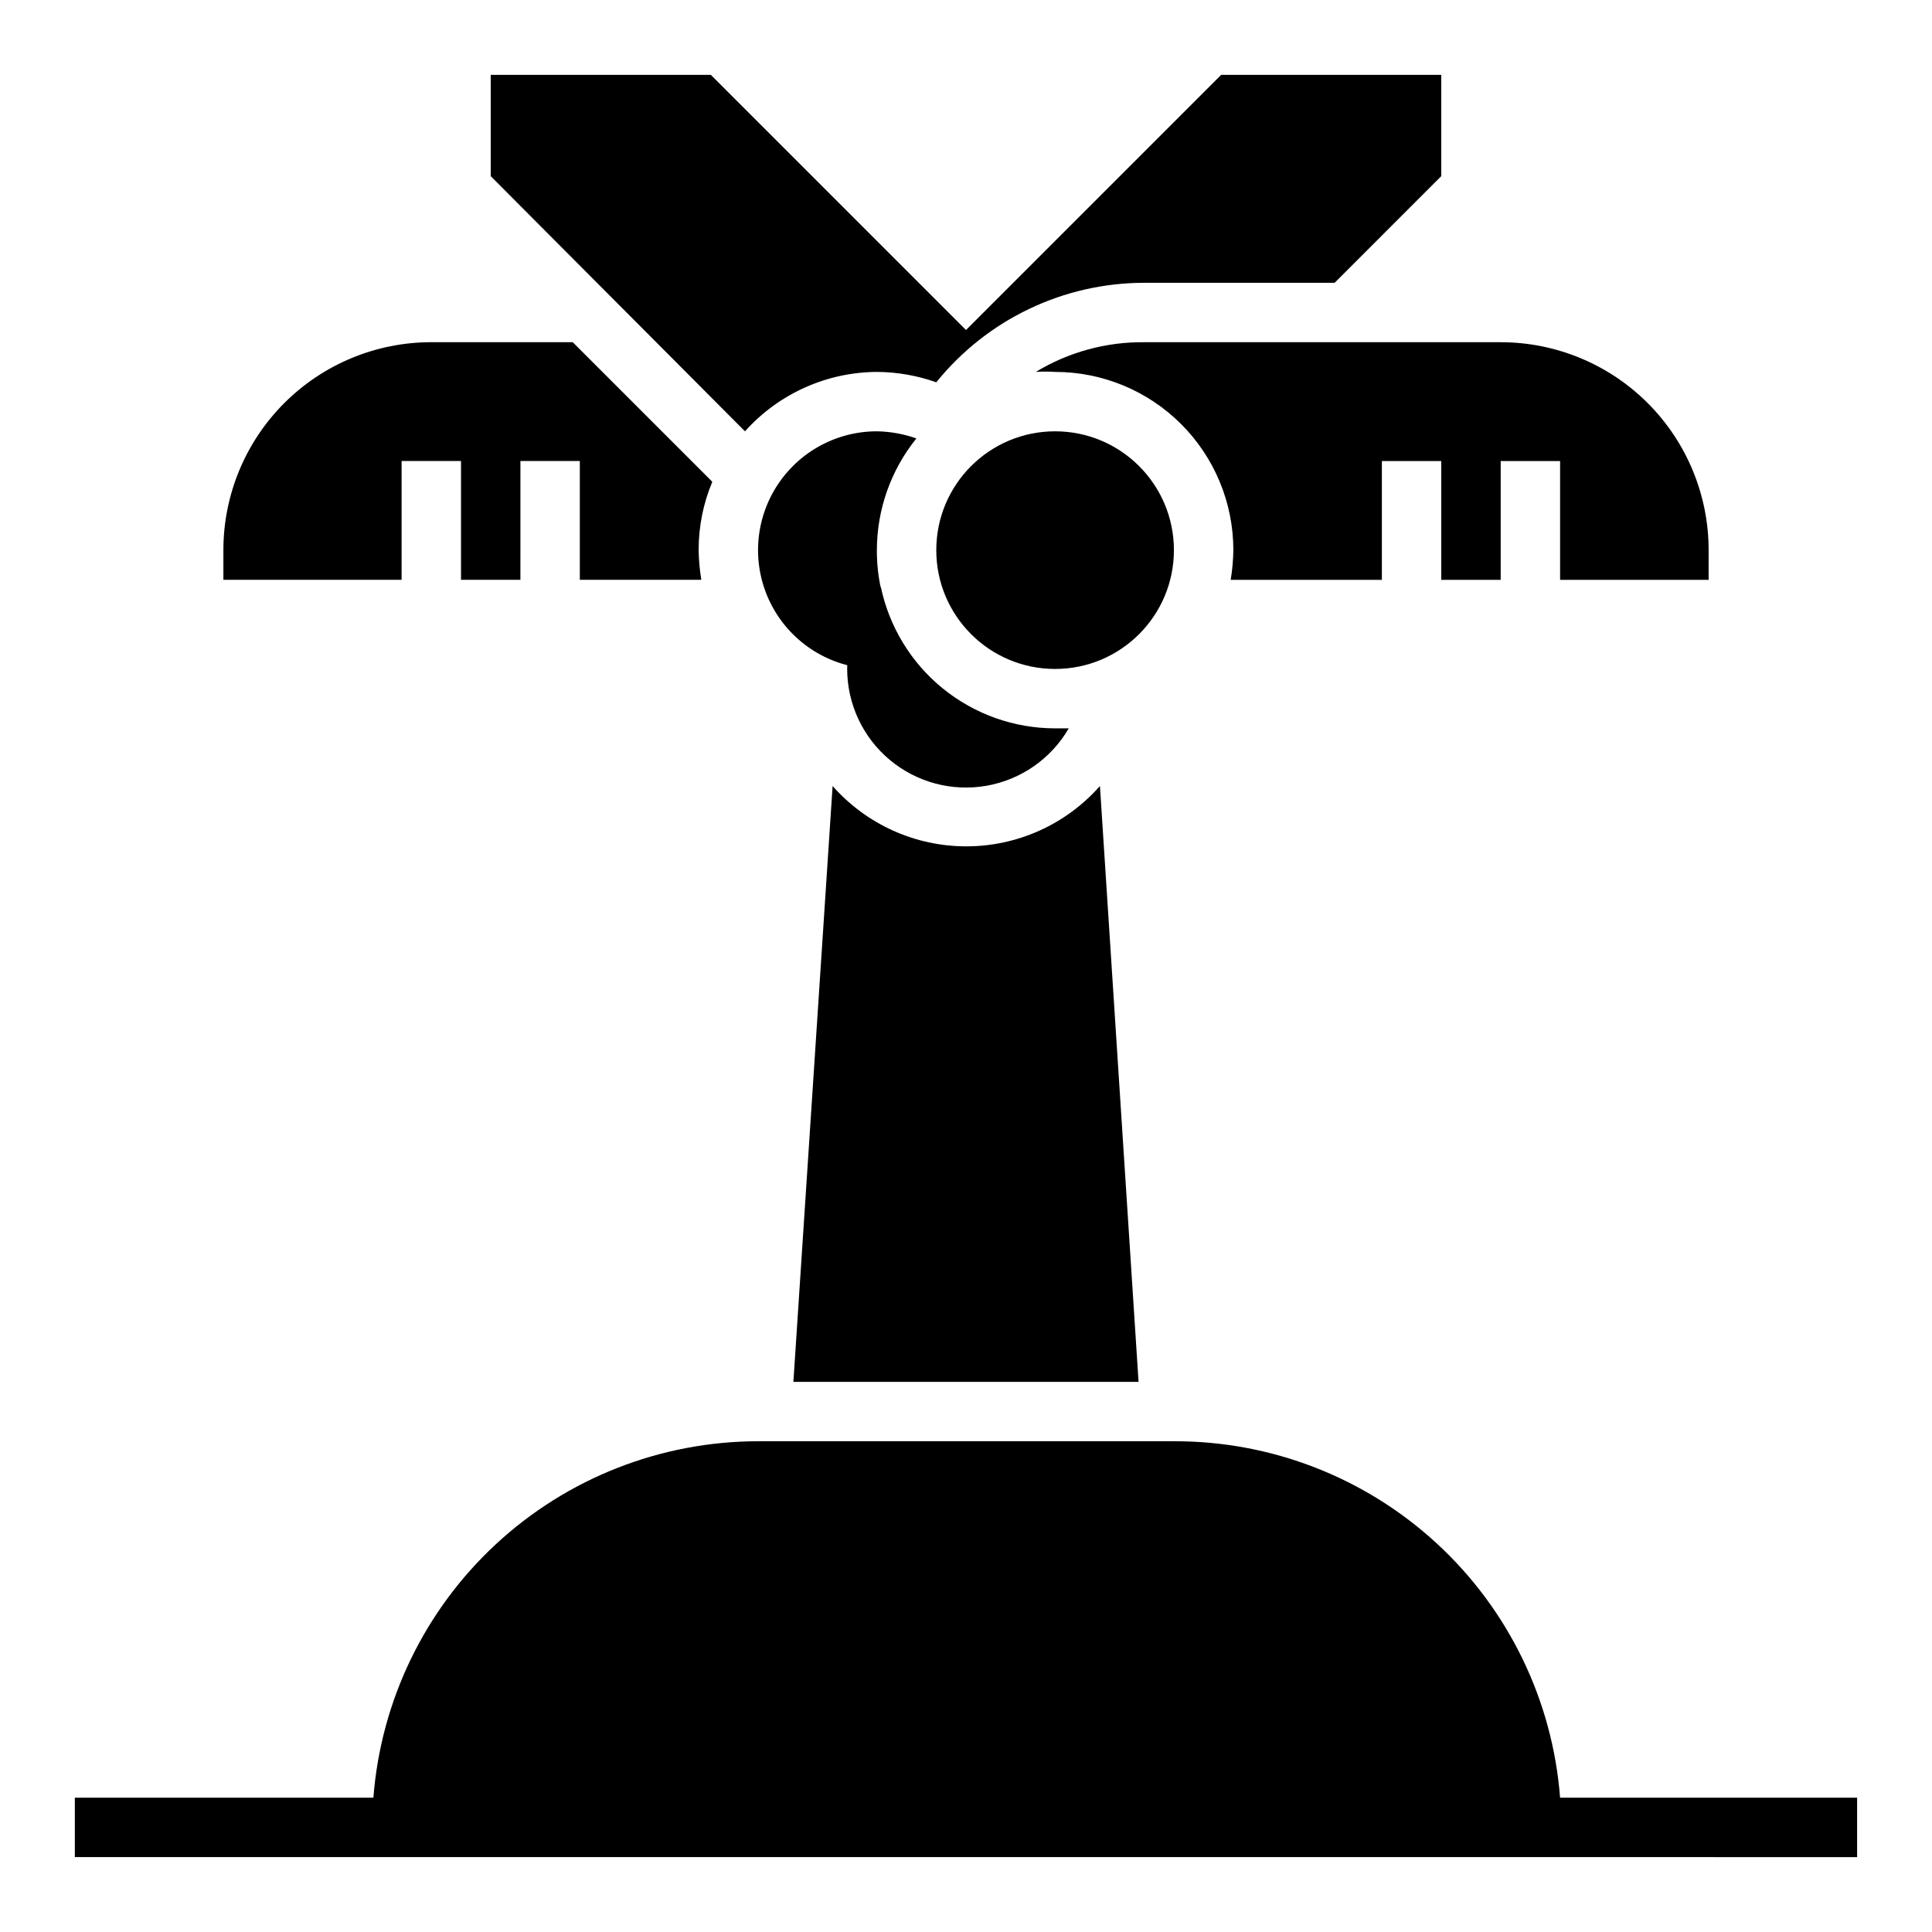
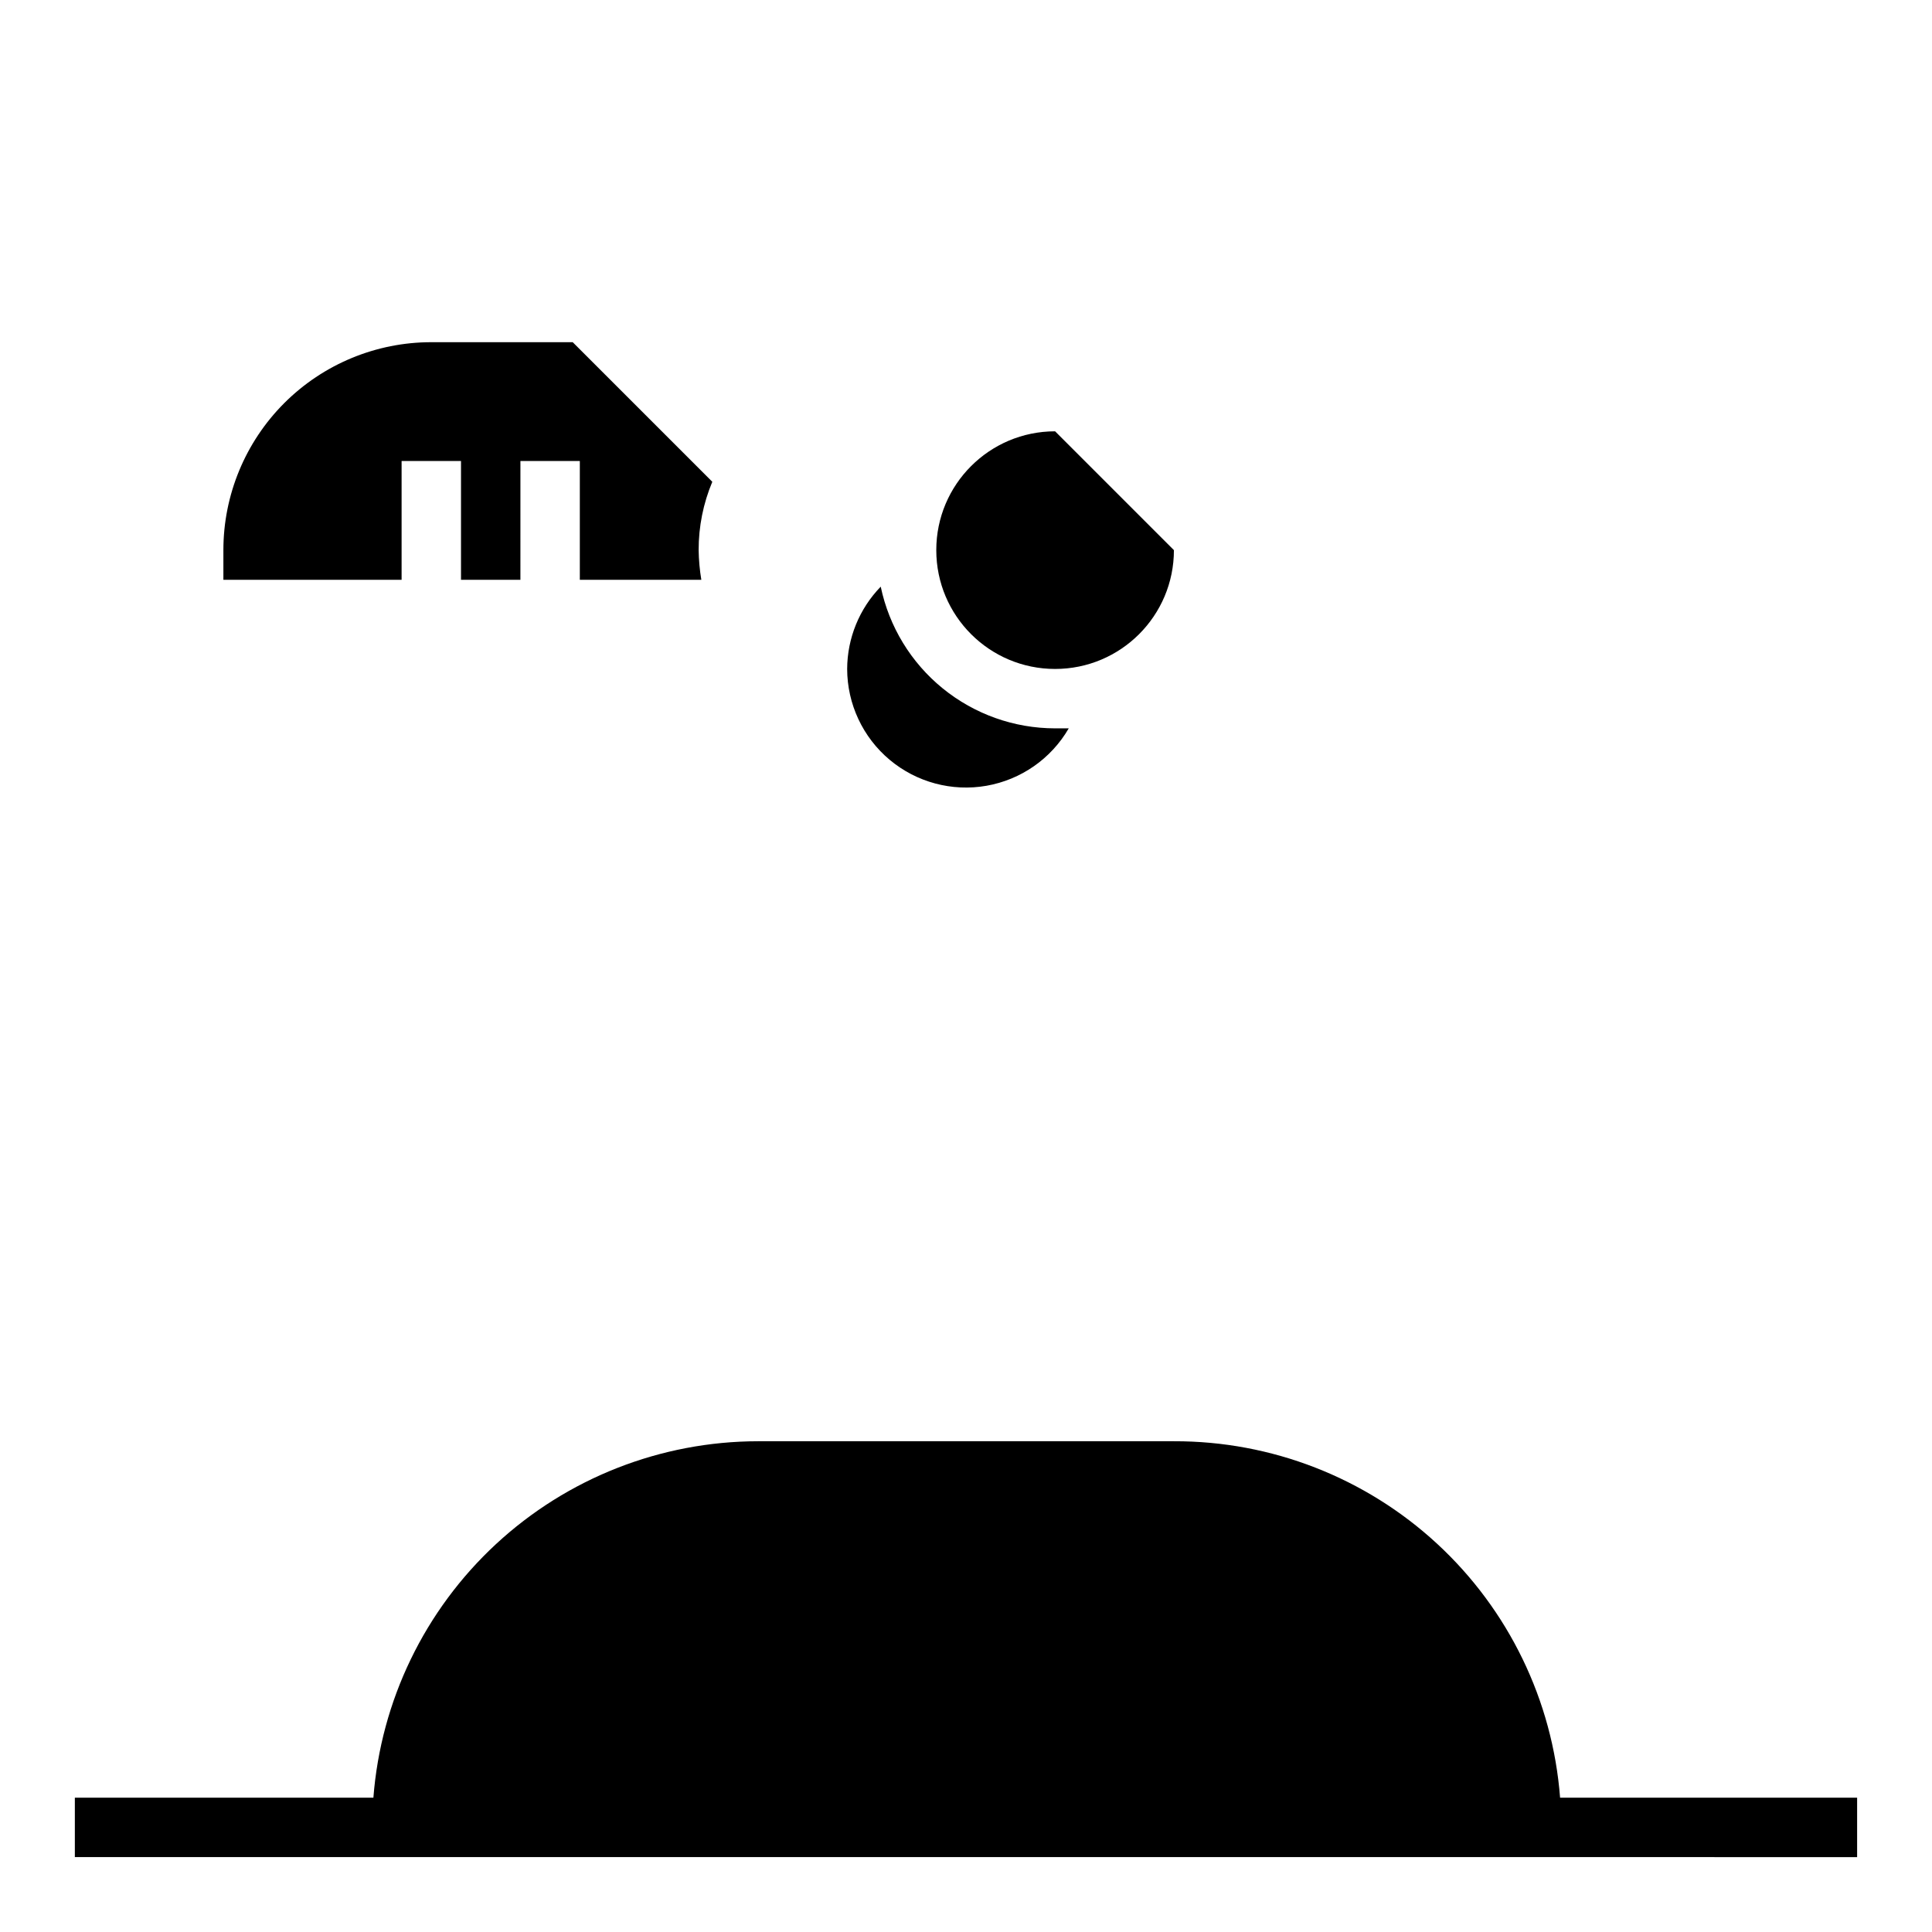
<svg xmlns="http://www.w3.org/2000/svg" fill="#000000" width="800px" height="800px" version="1.1" viewBox="144 144 512 512">
  <g>
-     <path d="m541.7 234.69h-94.465c-10.125-0.102-20.074 2.625-28.734 7.871 1.707-0.117 3.414-0.117 5.117 0 12.527 0 24.543 4.977 33.398 13.832 8.859 8.859 13.836 20.871 13.836 33.398-0.039 2.641-0.273 5.269-0.711 7.875h40.07v-31.488h15.742v31.488h15.742l0.004-31.488h15.742v31.488h39.359l0.004-7.875c0-14.613-5.809-28.629-16.141-38.965-10.336-10.332-24.352-16.137-38.965-16.137z" />
-     <path d="m467.62 163.84-67.621 67.621-67.621-67.621h-58.332v26.844l67.383 67.621c8.902-9.953 21.602-15.672 34.953-15.742 5.367 0.027 10.688 0.957 15.742 2.754 13.441-16.664 33.695-26.355 55.105-26.371h50.461l28.258-28.262v-26.844z" />
    <path d="m329.86 297.66c-0.434-2.606-0.672-5.234-0.711-7.875-0.016-6.215 1.215-12.371 3.621-18.105l-36.996-36.996h-37.473c-14.613 0-28.629 5.805-38.965 16.137-10.332 10.336-16.137 24.352-16.137 38.965v7.871h47.23v-31.484h15.742v31.488h15.742l0.004-31.488h15.742v31.488z" />
    <path d="m423.61 337.02c-10.84-0.004-21.352-3.742-29.766-10.578-8.414-6.836-14.219-16.359-16.441-26.973-5.676 5.844-8.863 13.66-8.895 21.805 0.016 9.293 4.137 18.105 11.258 24.078 7.125 5.969 16.52 8.488 25.672 6.883 9.156-1.609 17.133-7.176 21.793-15.215z" />
-     <path d="m376.38 289.79c0.012-10.77 3.707-21.215 10.469-29.598-3.363-1.195-6.898-1.832-10.469-1.891-11.25 0-21.645 6.004-27.27 15.746s-5.625 21.746 0 31.488c5.625 9.742 16.02 15.742 27.27 15.742h2.125l5.039-0.395 1.418-3.856c-5.633-7.961-8.633-17.484-8.582-27.238z" />
-     <path d="m455.1 289.79c0 17.391-14.098 31.488-31.488 31.488s-31.488-14.098-31.488-31.488c0-17.391 14.098-31.488 31.488-31.488s31.488 14.098 31.488 31.488" />
-     <path d="m445.73 510.21-10.234-157.91c-8.965 10.168-21.867 15.992-35.422 15.992s-26.457-5.824-35.426-15.992l-10.391 157.91z" />
+     <path d="m455.1 289.79c0 17.391-14.098 31.488-31.488 31.488s-31.488-14.098-31.488-31.488c0-17.391 14.098-31.488 31.488-31.488" />
    <path d="m557.44 620.41c-1.984-25.754-13.637-49.805-32.617-67.324-18.984-17.52-43.887-27.215-69.719-27.141h-110.21c-25.762 0.023-50.57 9.762-69.469 27.273-18.895 17.512-30.492 41.508-32.473 67.191h-79.117v15.742l472.32 0.004v-15.746z" />
  </g>
</svg>